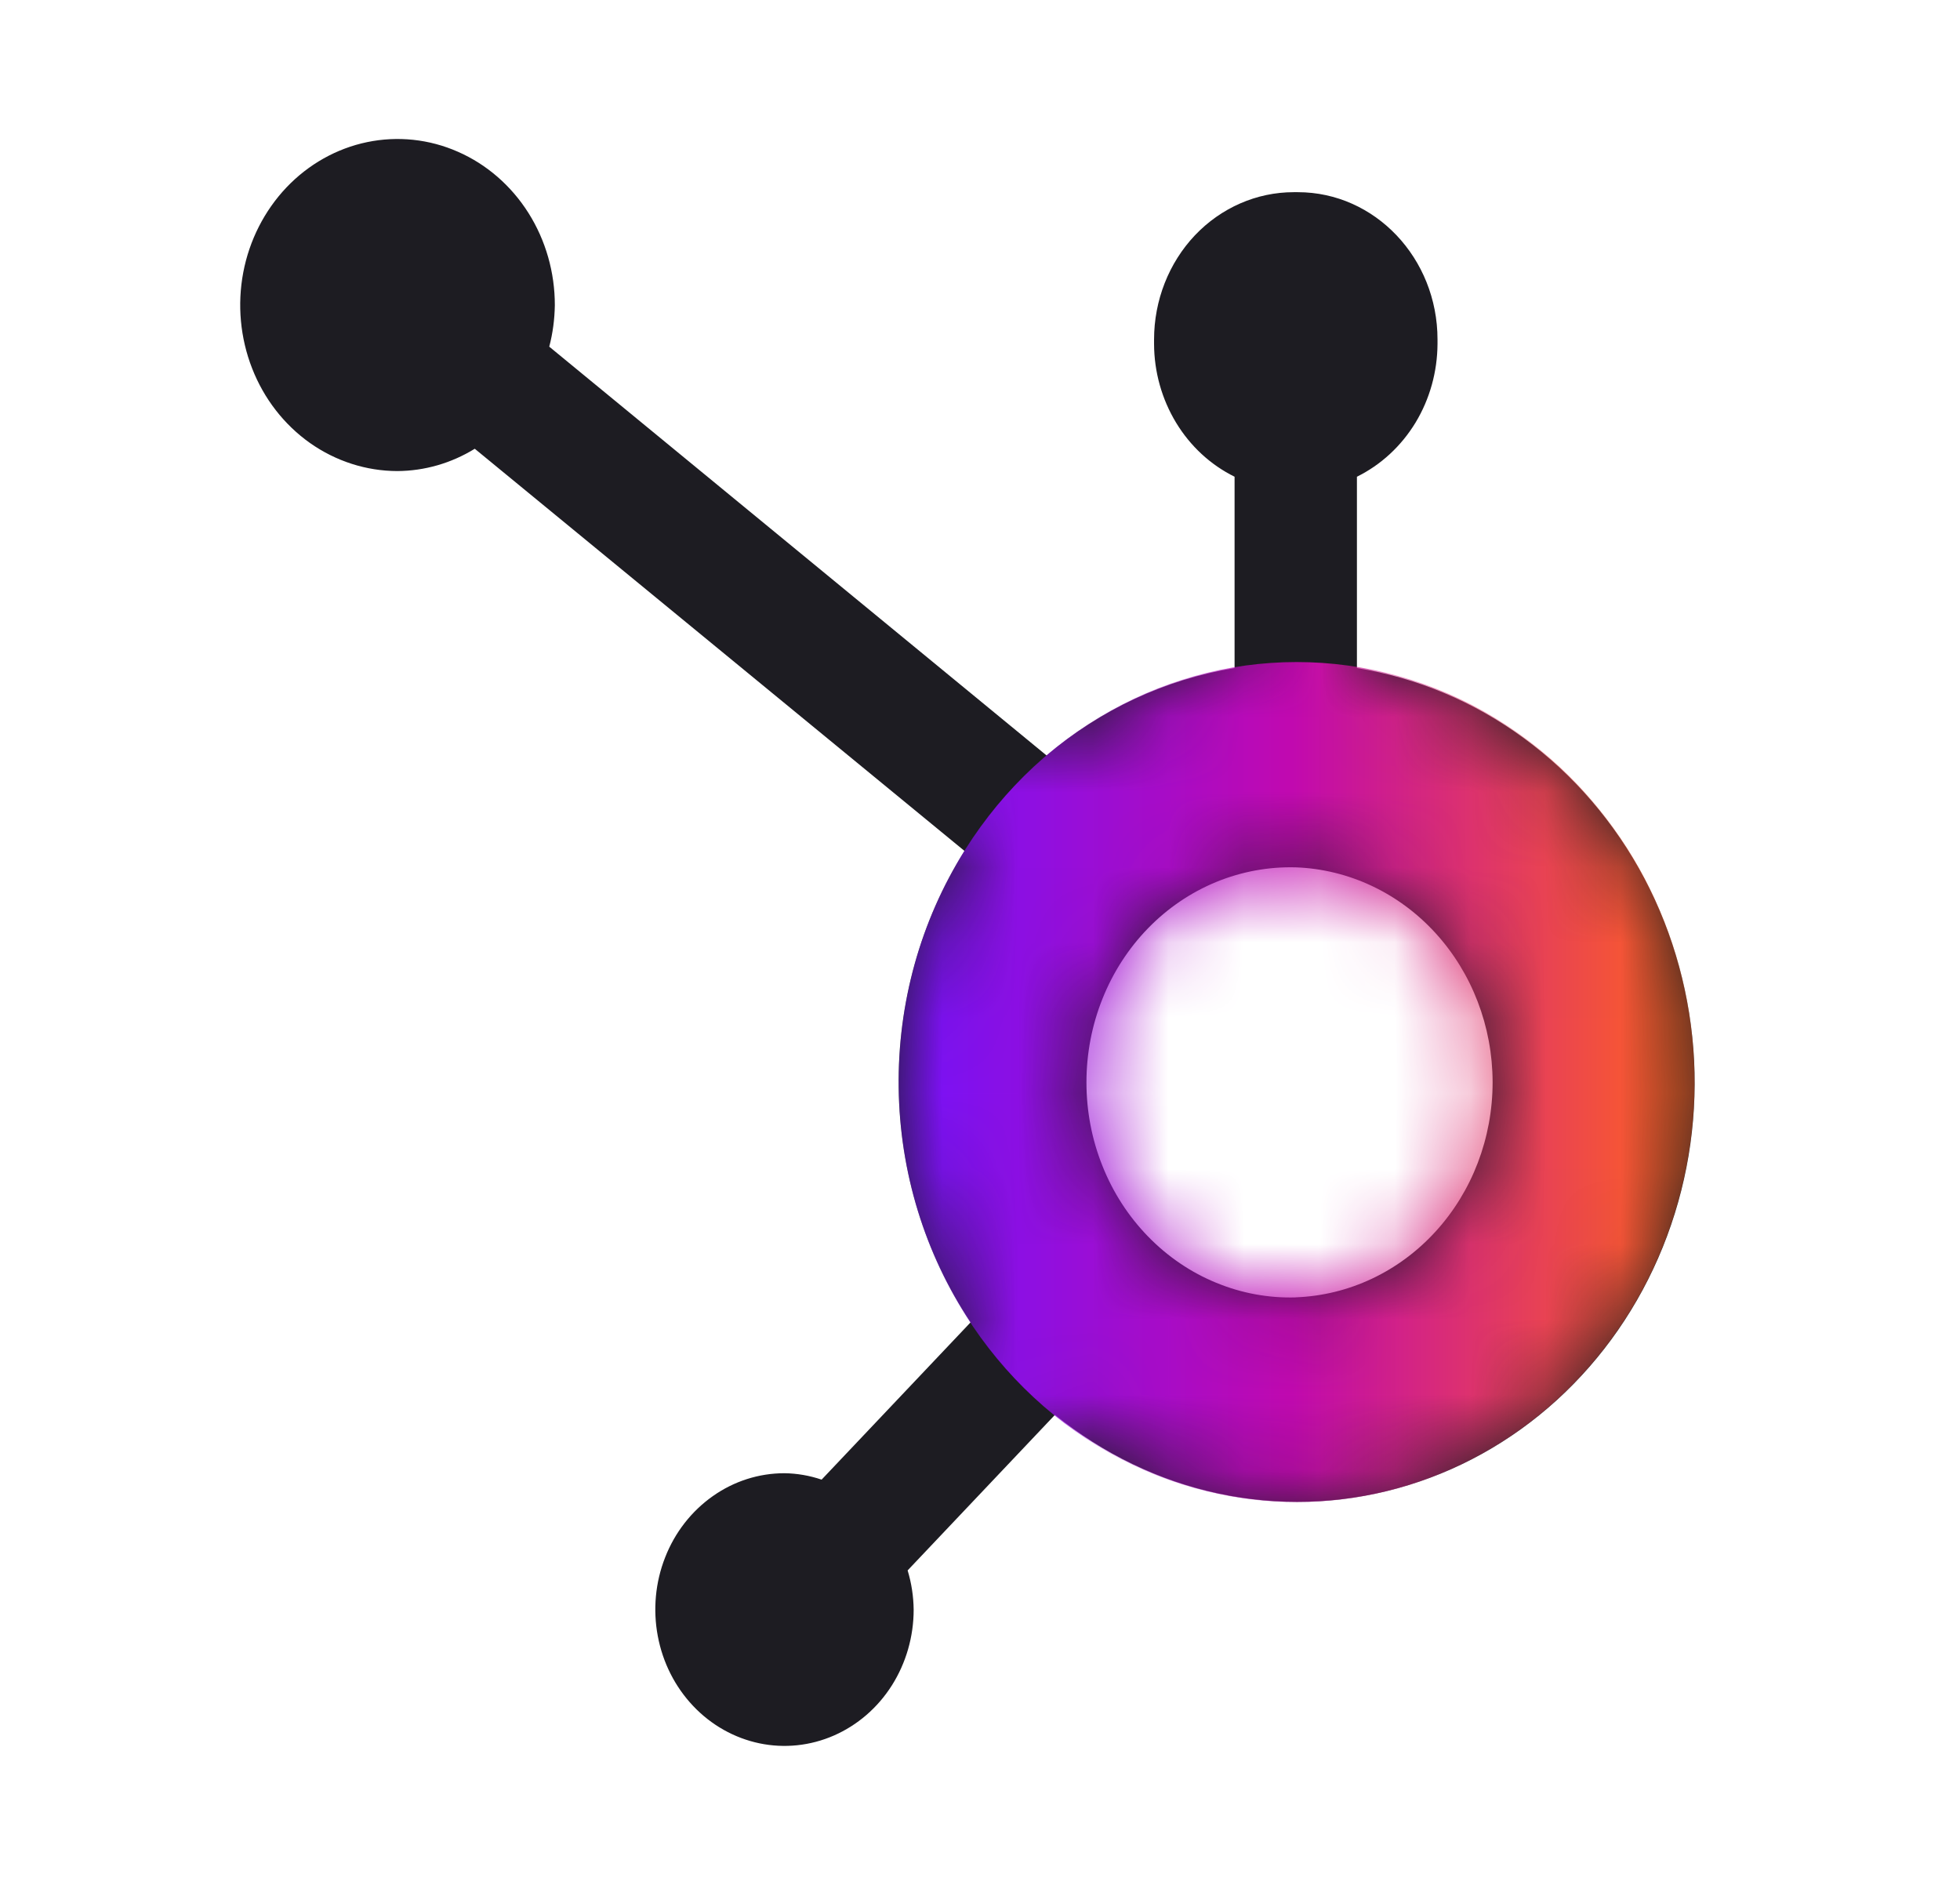
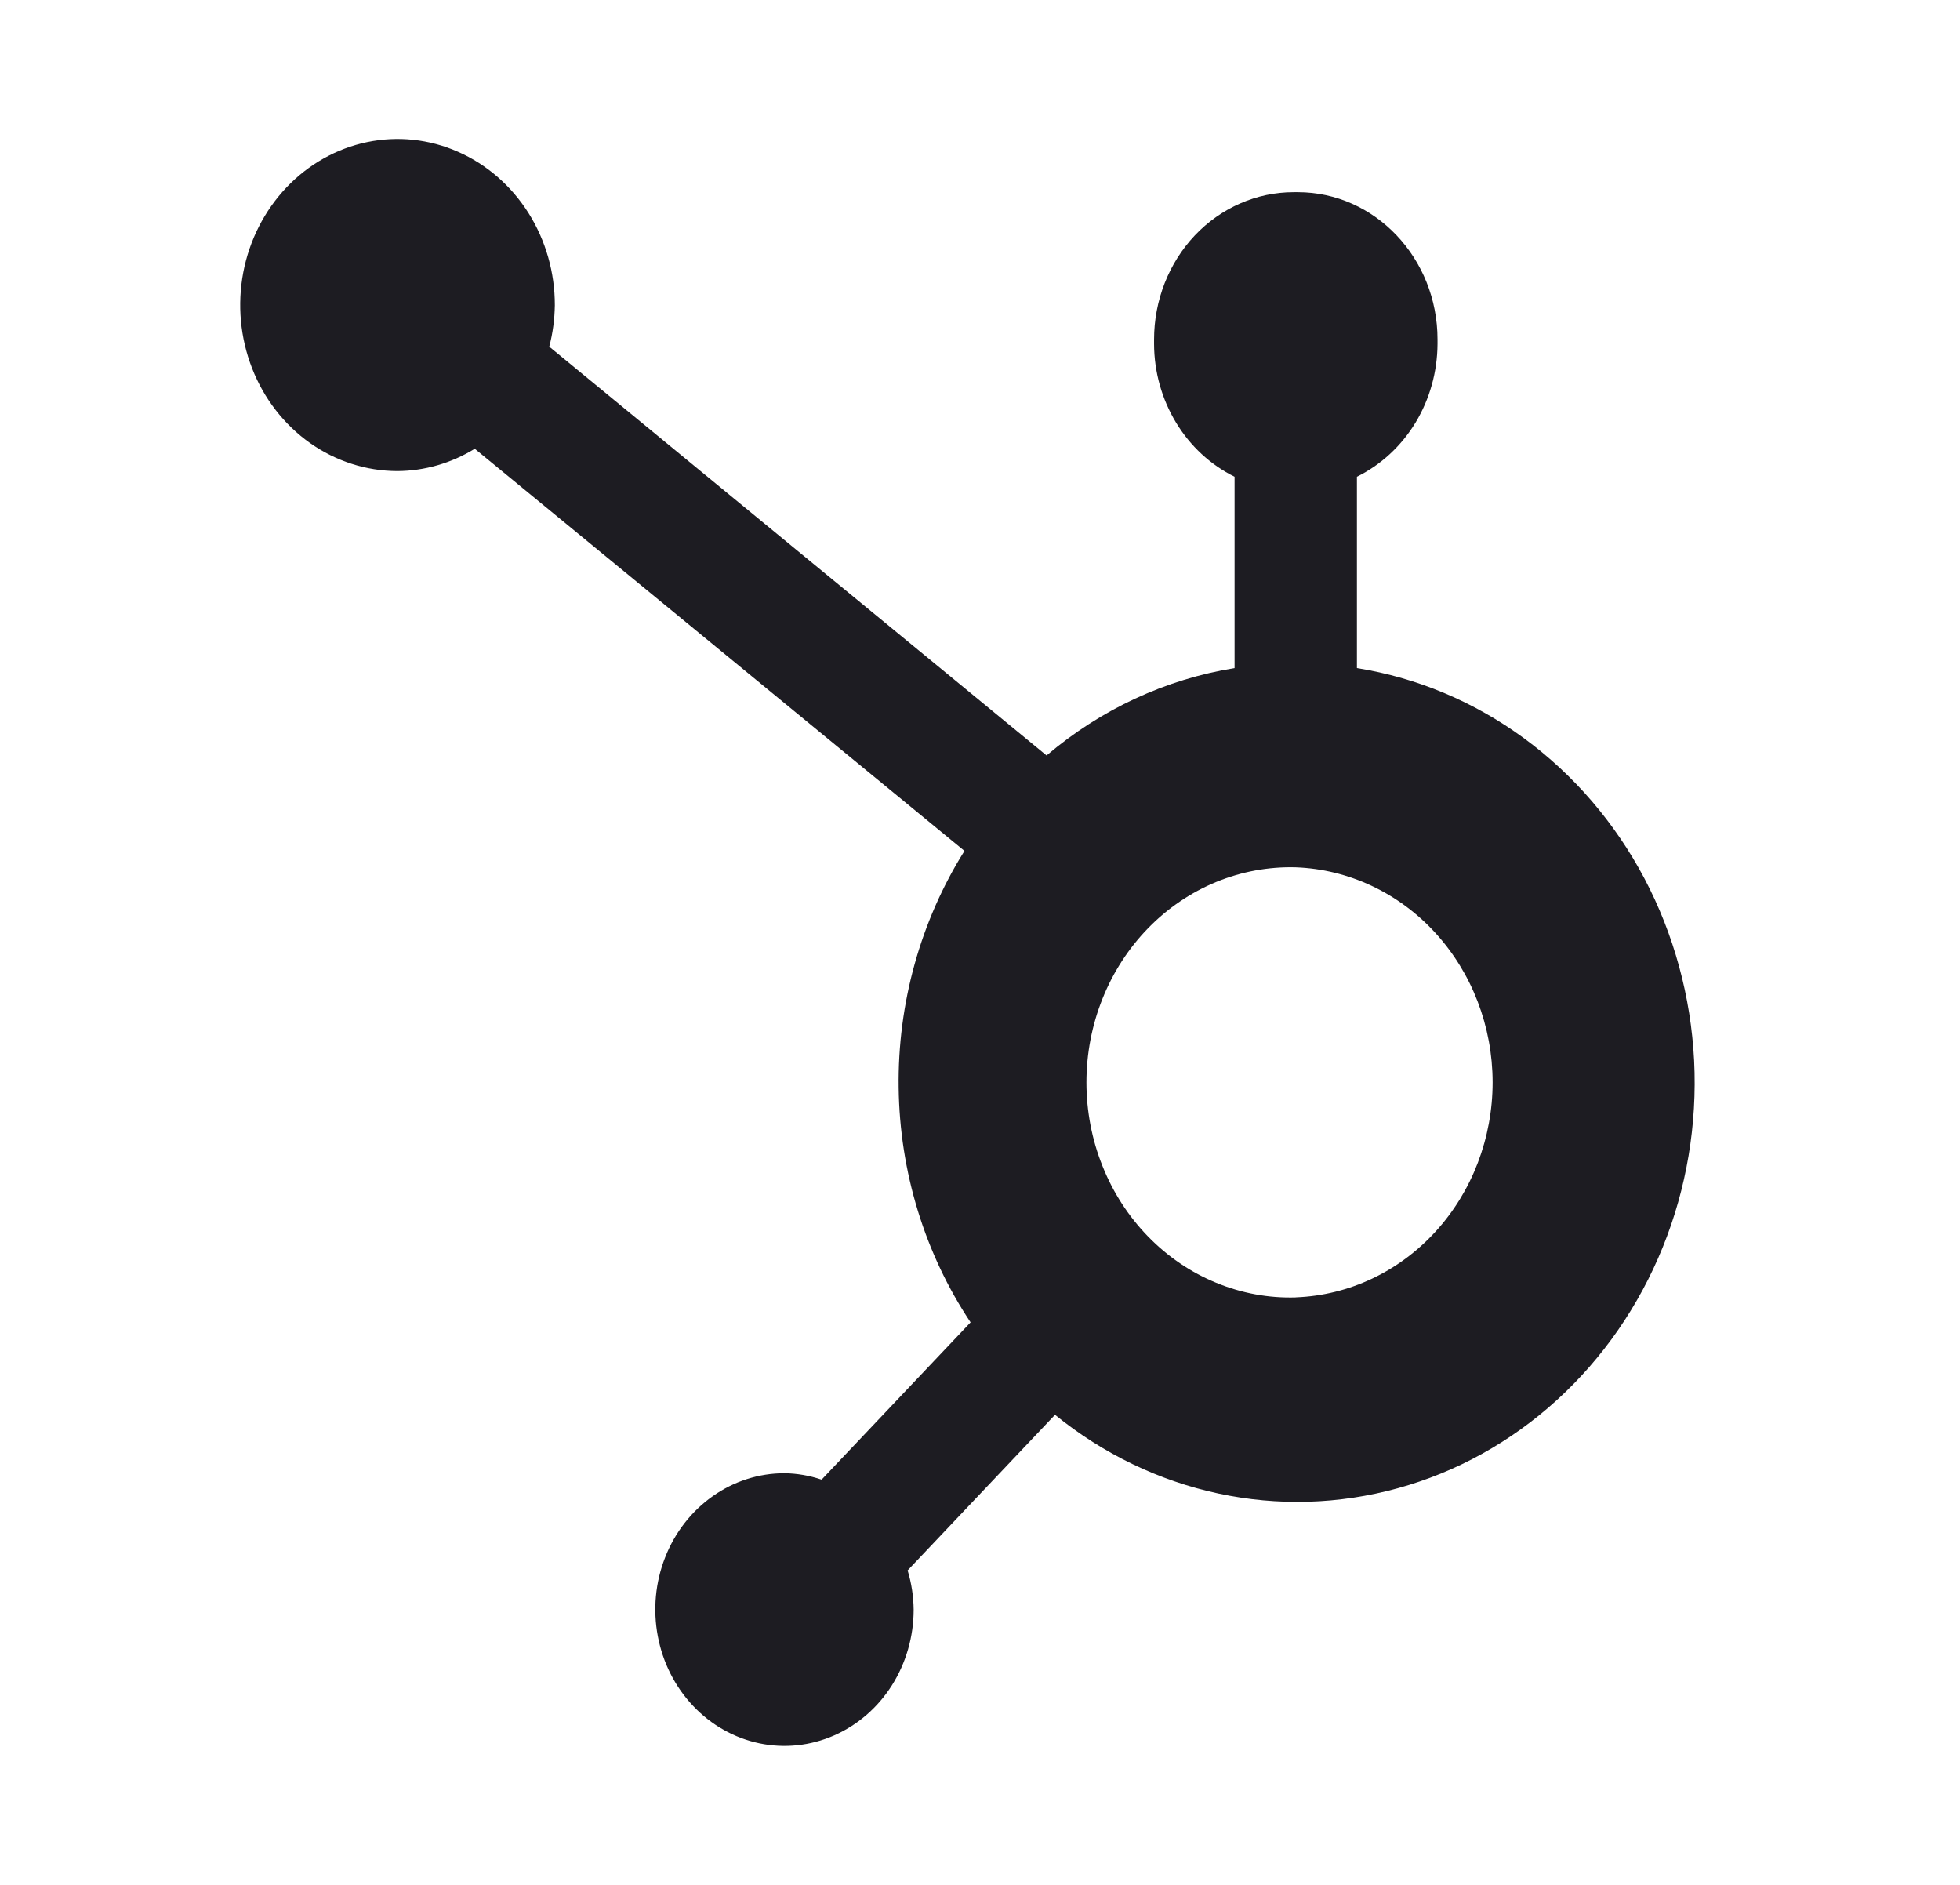
<svg xmlns="http://www.w3.org/2000/svg" width="26" height="25" viewBox="0 0 26 25" fill="none">
  <path d="M18 8.861V6.323C18.318 6.166 18.587 5.918 18.777 5.606C18.966 5.294 19.067 4.932 19.069 4.562V4.503C19.069 3.424 18.239 2.549 17.216 2.549H17.161C16.67 2.549 16.199 2.755 15.851 3.121C15.504 3.488 15.309 3.985 15.309 4.503V4.562C15.31 4.932 15.412 5.294 15.601 5.606C15.79 5.918 16.059 6.166 16.377 6.323V8.861C15.463 9.009 14.603 9.408 13.883 10.02L7.286 4.598C7.333 4.419 7.357 4.235 7.36 4.05C7.361 3.614 7.239 3.188 7.011 2.826C6.782 2.463 6.456 2.18 6.075 2.013C5.694 1.845 5.275 1.801 4.87 1.885C4.465 1.969 4.092 2.179 3.8 2.486C3.508 2.794 3.308 3.186 3.227 3.613C3.146 4.04 3.187 4.483 3.344 4.885C3.501 5.288 3.768 5.632 4.111 5.875C4.454 6.117 4.858 6.247 5.27 6.248C5.632 6.246 5.986 6.144 6.298 5.952L12.794 11.286C12.211 12.216 11.906 13.31 11.921 14.426C11.935 15.541 12.267 16.626 12.875 17.539L10.899 19.625C10.739 19.571 10.573 19.542 10.405 19.54C10.066 19.54 9.735 19.646 9.454 19.845C9.172 20.044 8.952 20.326 8.823 20.657C8.693 20.987 8.66 21.351 8.726 21.701C8.792 22.052 8.955 22.374 9.195 22.627C9.434 22.88 9.74 23.052 10.072 23.122C10.404 23.192 10.749 23.156 11.062 23.019C11.375 22.882 11.643 22.651 11.831 22.354C12.019 22.057 12.12 21.707 12.12 21.35C12.118 21.173 12.091 20.997 12.04 20.829L13.995 18.765C14.632 19.283 15.373 19.64 16.161 19.809C16.95 19.978 17.764 19.954 18.542 19.739C19.321 19.525 20.042 19.125 20.651 18.571C21.26 18.017 21.741 17.323 22.057 16.542C22.373 15.761 22.515 14.915 22.473 14.067C22.43 13.22 22.205 12.393 21.814 11.652C21.422 10.911 20.875 10.274 20.214 9.79C19.553 9.306 18.796 8.988 18 8.861ZM17.19 17.208C16.829 17.219 16.47 17.153 16.133 17.014C15.796 16.876 15.489 16.667 15.23 16.401C14.971 16.135 14.765 15.818 14.625 15.466C14.484 15.115 14.412 14.738 14.412 14.356C14.412 13.975 14.484 13.598 14.625 13.246C14.765 12.895 14.971 12.577 15.23 12.311C15.489 12.045 15.796 11.837 16.133 11.698C16.47 11.56 16.829 11.494 17.19 11.504C17.89 11.53 18.554 11.842 19.04 12.373C19.527 12.905 19.799 13.615 19.8 14.354C19.8 15.093 19.529 15.804 19.042 16.336C18.556 16.868 17.893 17.18 17.193 17.207" fill="#1D1C22" />
  <mask id="mask0_10672_20081" style="mask-type:alpha" maskUnits="userSpaceOnUse" x="3" y="1" width="20" height="23">
-     <path d="M18 8.861V6.323C18.318 6.166 18.587 5.918 18.777 5.606C18.966 5.294 19.067 4.932 19.069 4.562V4.503C19.069 3.424 18.239 2.549 17.216 2.549H17.161C16.67 2.549 16.199 2.755 15.851 3.121C15.504 3.488 15.309 3.985 15.309 4.503V4.562C15.31 4.932 15.412 5.294 15.601 5.606C15.79 5.918 16.059 6.166 16.377 6.323V8.861C15.463 9.009 14.603 9.408 13.883 10.02L7.286 4.598C7.333 4.419 7.357 4.235 7.36 4.05C7.361 3.614 7.239 3.188 7.011 2.826C6.782 2.463 6.456 2.18 6.075 2.013C5.694 1.845 5.275 1.801 4.87 1.885C4.465 1.969 4.092 2.179 3.8 2.486C3.508 2.794 3.308 3.186 3.227 3.613C3.146 4.04 3.187 4.483 3.344 4.885C3.501 5.288 3.768 5.632 4.111 5.875C4.454 6.117 4.858 6.247 5.27 6.248C5.632 6.246 5.986 6.144 6.298 5.952L12.794 11.286C12.211 12.216 11.906 13.31 11.921 14.426C11.935 15.541 12.267 16.626 12.875 17.539L10.899 19.625C10.739 19.571 10.573 19.542 10.405 19.54C10.066 19.54 9.735 19.646 9.454 19.845C9.172 20.044 8.952 20.326 8.823 20.657C8.693 20.987 8.66 21.351 8.726 21.701C8.792 22.052 8.955 22.374 9.195 22.627C9.434 22.88 9.74 23.052 10.072 23.122C10.404 23.192 10.749 23.156 11.062 23.019C11.375 22.882 11.643 22.651 11.831 22.354C12.019 22.057 12.12 21.707 12.12 21.35C12.118 21.173 12.091 20.997 12.04 20.829L13.995 18.765C14.632 19.283 15.373 19.64 16.161 19.809C16.95 19.978 17.764 19.954 18.542 19.739C19.321 19.525 20.042 19.125 20.651 18.571C21.26 18.017 21.741 17.323 22.057 16.542C22.373 15.761 22.515 14.915 22.473 14.067C22.43 13.22 22.205 12.393 21.814 11.652C21.422 10.911 20.875 10.274 20.214 9.79C19.553 9.306 18.796 8.988 18 8.861ZM17.19 17.208C16.829 17.219 16.47 17.153 16.133 17.014C15.796 16.876 15.489 16.667 15.23 16.401C14.971 16.135 14.765 15.818 14.625 15.466C14.484 15.115 14.412 14.738 14.412 14.356C14.412 13.975 14.484 13.598 14.625 13.246C14.765 12.895 14.971 12.577 15.23 12.311C15.489 12.045 15.796 11.837 16.133 11.698C16.47 11.56 16.829 11.494 17.19 11.504C17.89 11.53 18.554 11.842 19.04 12.373C19.527 12.905 19.799 13.615 19.8 14.354C19.8 15.093 19.529 15.804 19.042 16.336C18.556 16.868 17.893 17.18 17.193 17.207" fill="#1D1C22" />
-   </mask>
+     </mask>
  <g mask="url(#mask0_10672_20081)">
-     <ellipse cx="17.2" cy="14.352" rx="5.279" ry="5.571" fill="url(#paint0_linear_10672_20081)" />
-   </g>
+     </g>
  <defs>
    <linearGradient id="paint0_linear_10672_20081" x1="11.979" y1="13.467" x2="22.311" y2="13.467" gradientUnits="userSpaceOnUse">
      <stop stop-color="#7612FA" />
      <stop offset="0.5" stop-color="#C109AF" />
      <stop offset="1" stop-color="#FF6221" />
    </linearGradient>
  </defs>
</svg>